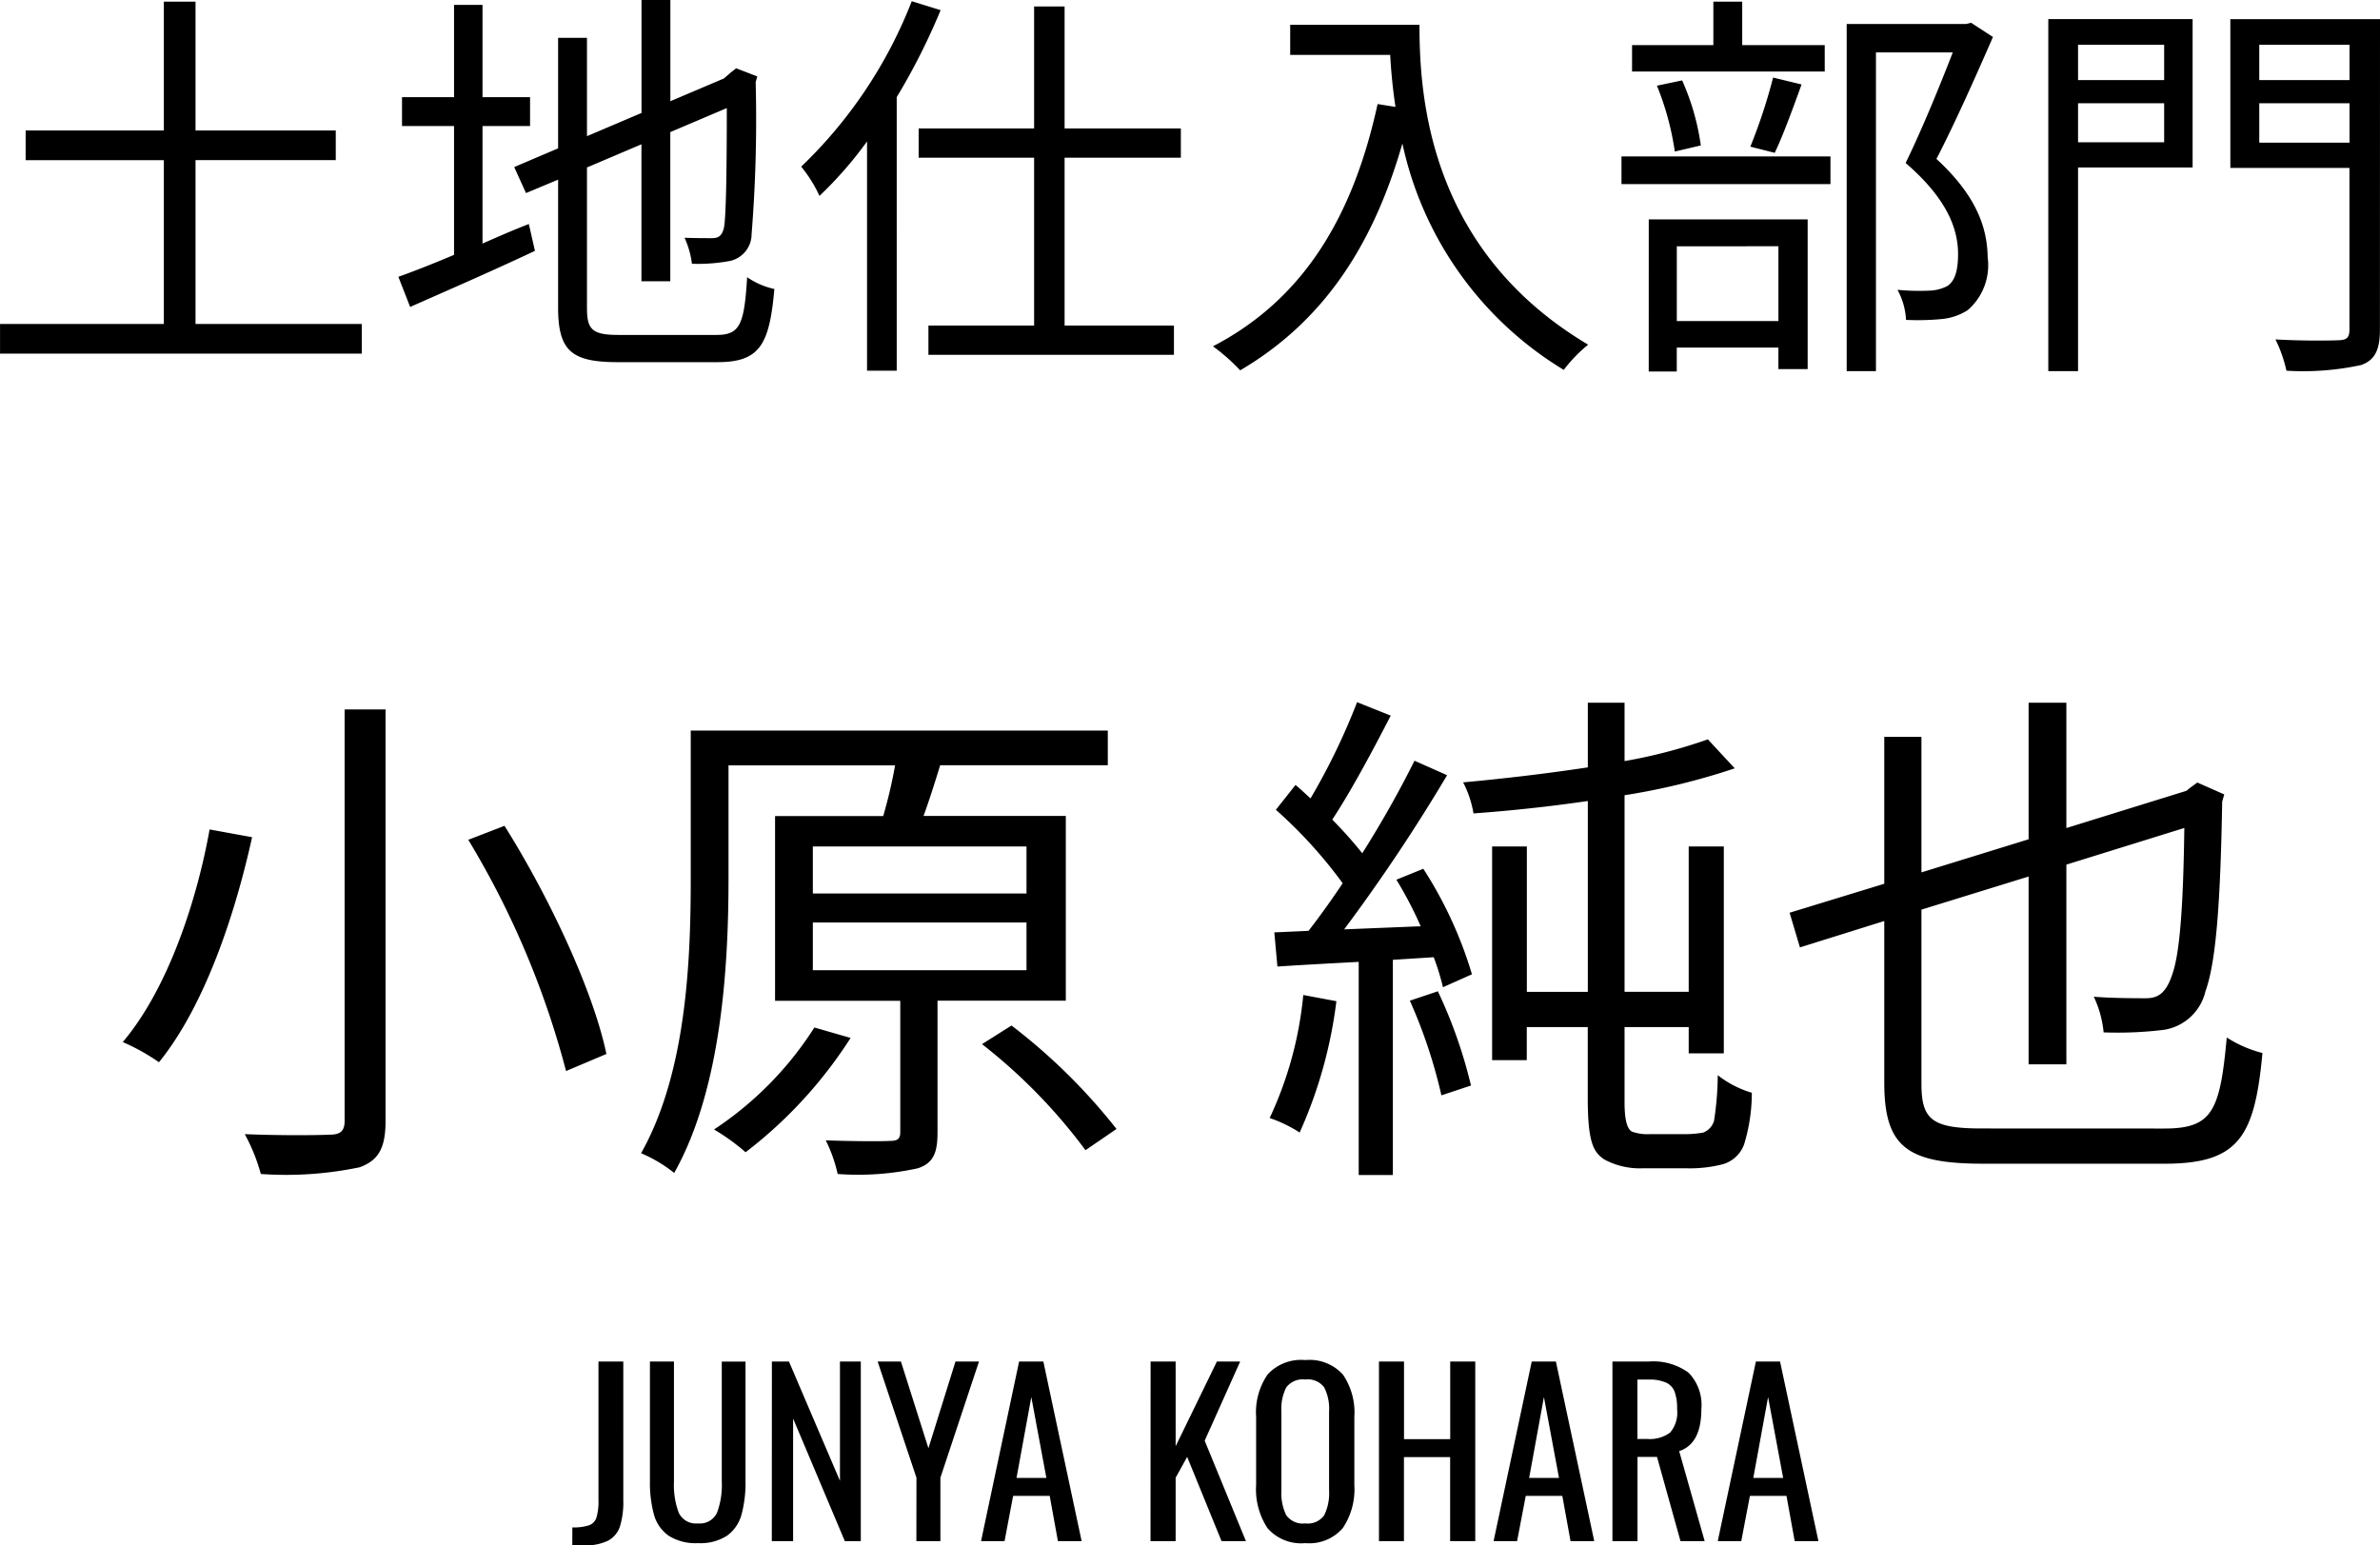
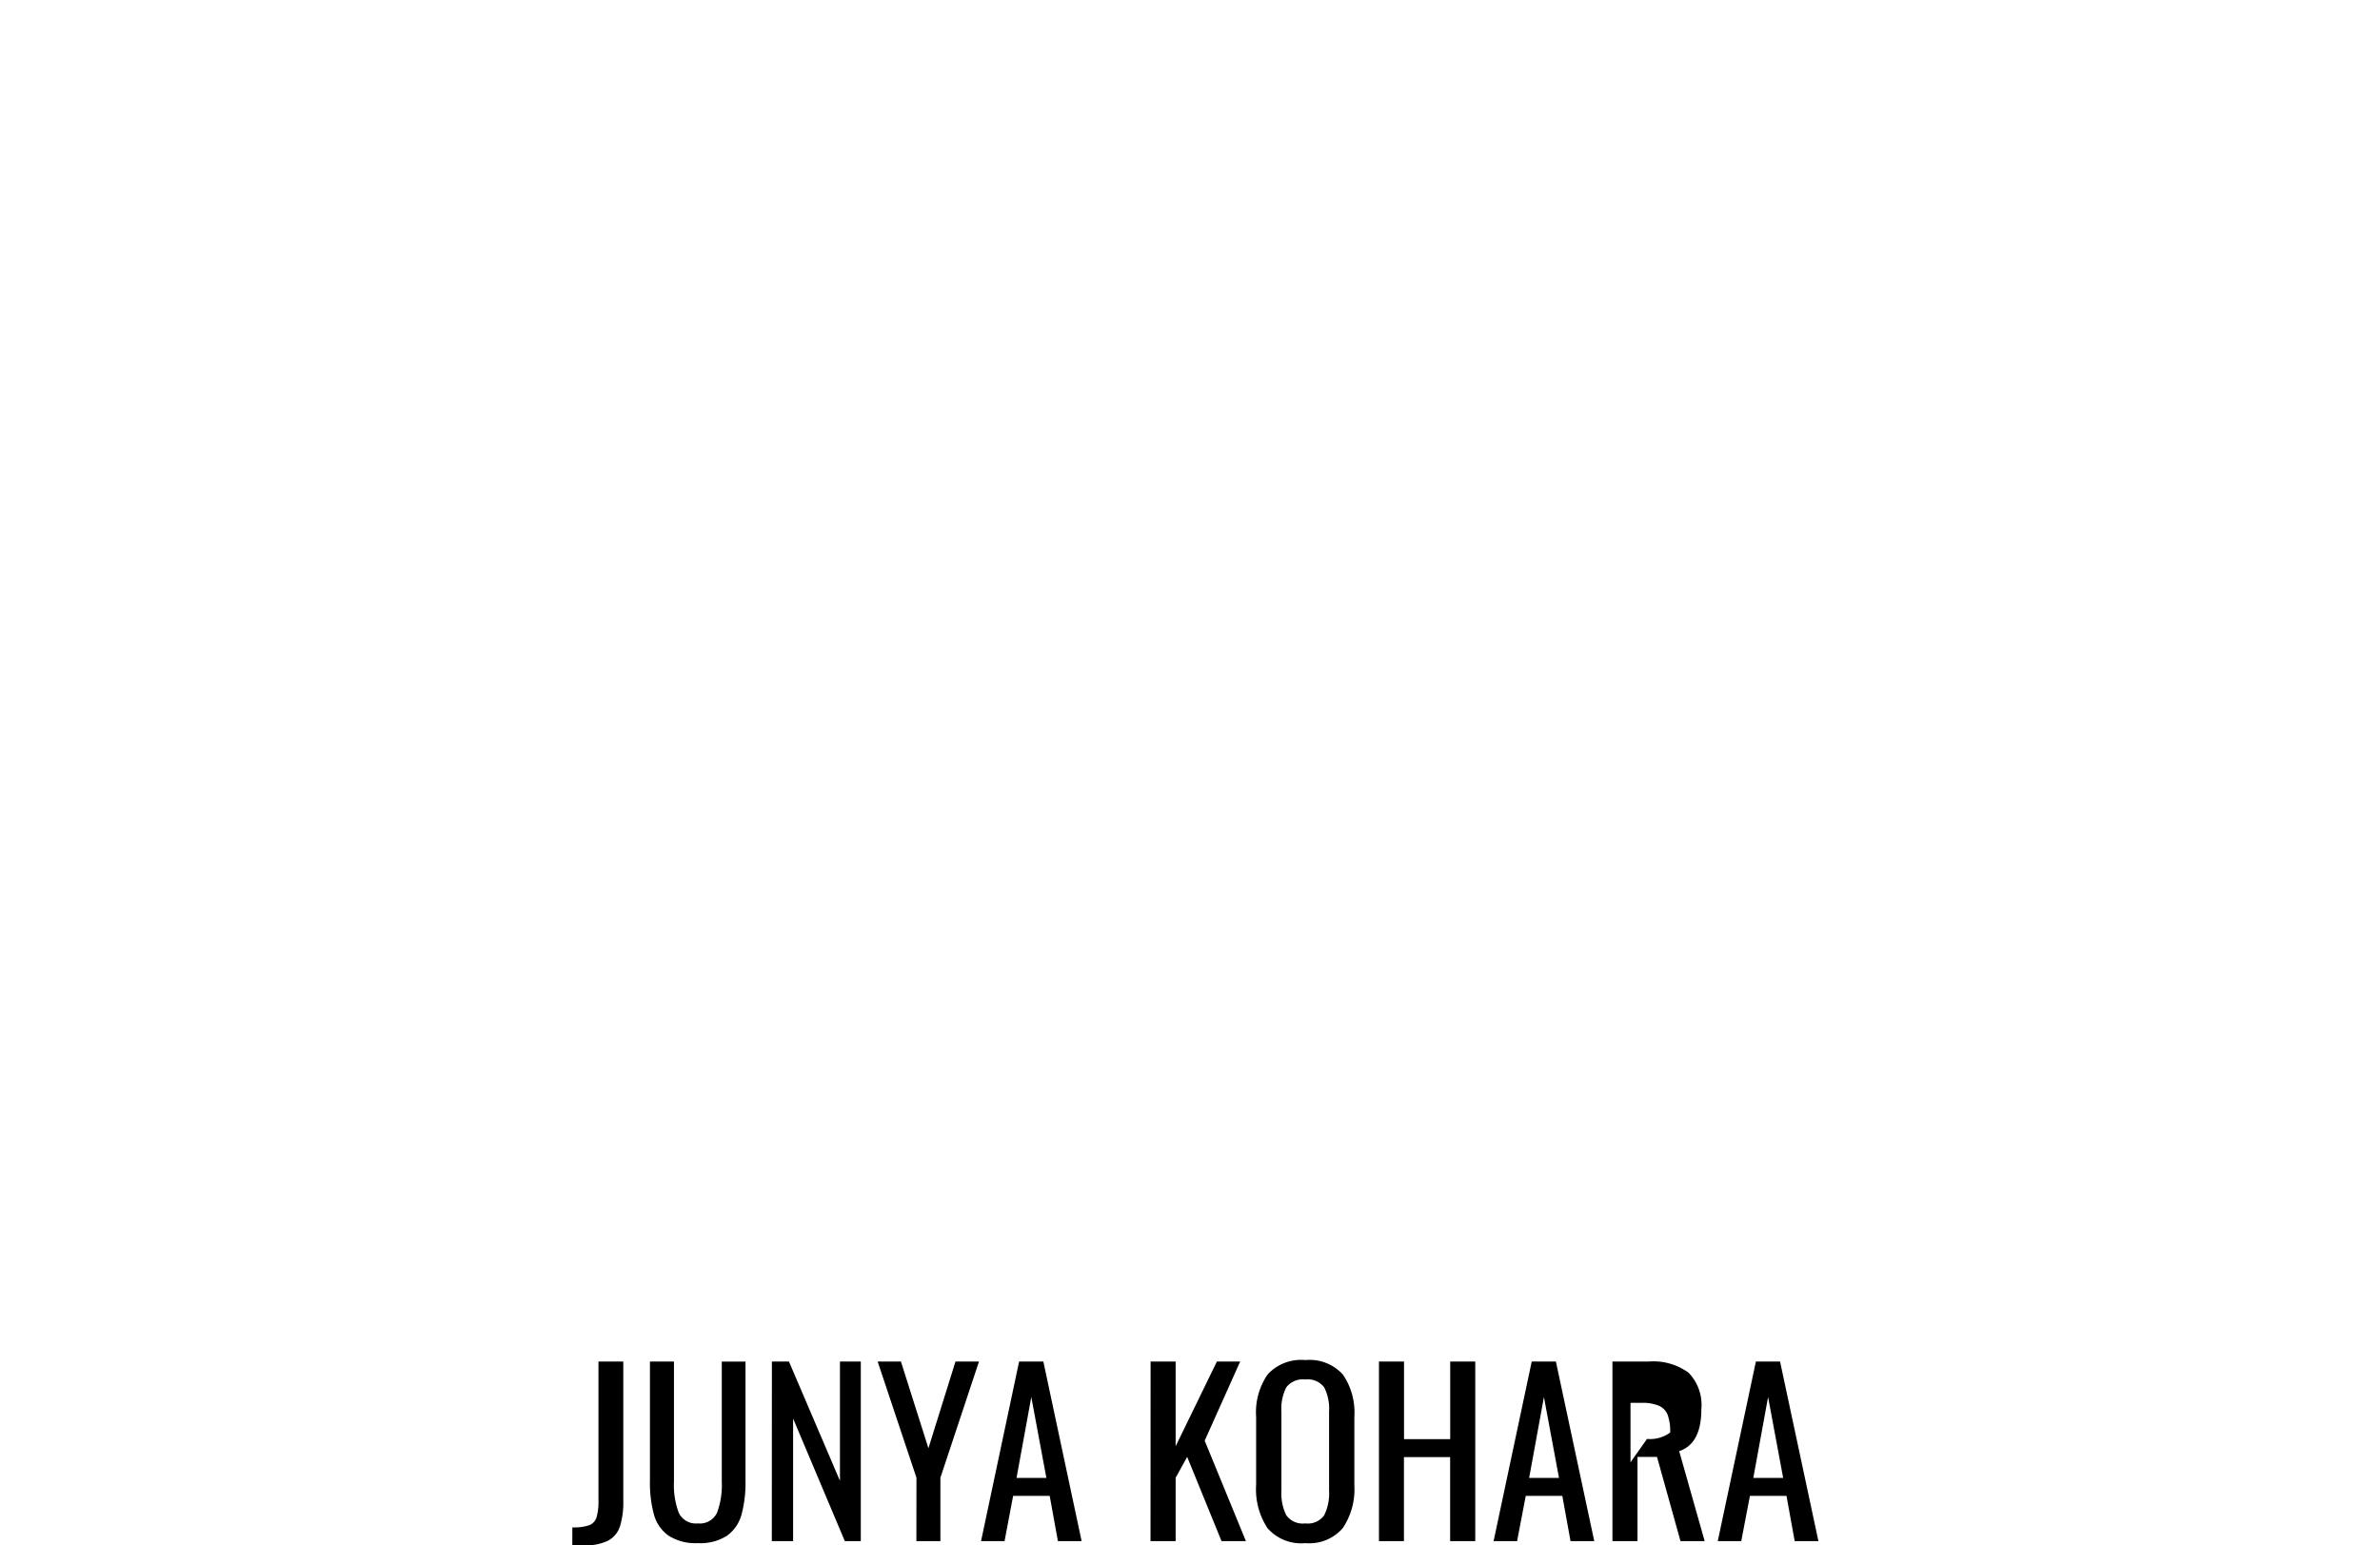
<svg xmlns="http://www.w3.org/2000/svg" id="コンポーネント_25_1" data-name="コンポーネント 25 – 1" width="128.81" height="83.642" viewBox="0 0 128.81 83.642">
-   <path id="パス_2783" data-name="パス 2783" d="M-54.186-.88V-9.746h7.59v-1.606h-7.59v-6.974H-55.9v6.974h-7.48v1.606h7.48V-.88h-8.866V.726h19.58V-.88Zm15.532-10.714h2.574v-1.562h-2.574V-18.15h-1.54v4.994H-43.01v1.562h2.816V-4.62c-1.144.484-2.2.9-3.014,1.188L-42.57-1.8c1.936-.858,4.422-1.936,6.754-3.036l-.33-1.452c-.858.33-1.694.7-2.508,1.056Zm7.37,11.308C-32.714-.286-33-.572-33-1.738V-9.35l2.948-1.254V-3.19h1.562v-8.074l3.058-1.3c0,3.5-.044,5.94-.154,6.468-.11.484-.33.572-.66.572-.242,0-.946,0-1.474-.022a4.751,4.751,0,0,1,.4,1.408,9.362,9.362,0,0,0,2.068-.154A1.489,1.489,0,0,0-24.09-5.742a78.128,78.128,0,0,0,.22-8.228l.088-.308-1.144-.44-.308.242-.352.308-2.9,1.232v-5.478h-1.562V-12.3L-33-11.044v-5.324h-1.562v5.984l-2.376,1.012.638,1.408,1.738-.726v6.93c0,2.354.748,2.948,3.234,2.948h5.39c2.31,0,2.816-.968,3.08-3.96a4.174,4.174,0,0,1-1.474-.638c-.154,2.53-.374,3.124-1.65,3.124Zm15.862-18.062a24.912,24.912,0,0,1-5.984,8.954,7.252,7.252,0,0,1,.99,1.584,21.309,21.309,0,0,0,2.574-2.948V1.65h1.606V-13.156a34.952,34.952,0,0,0,2.376-4.708ZM-.858-9.878v-1.584H-7.15v-6.6H-8.8v6.6h-6.248v1.584H-8.8V-.792h-5.72V.792H-1.232V-.792H-7.15V-9.878ZM5.06-17.072v1.628h5.412c.044.836.132,1.8.286,2.816l-.968-.154C8.448-6.622,5.742-2.2.88.33a10.707,10.707,0,0,1,1.474,1.3C6.732-.946,9.5-4.95,11.132-10.648A18.985,18.985,0,0,0,19.866,1.606,7.774,7.774,0,0,1,21.186.242c-8.624-5.126-9.13-13.42-9.13-17.314Zm28.93,1.1H29.524v-2.354H27.962v2.354h-4.4v1.43H33.99Zm-2.706,5.83c.462-.968.99-2.42,1.452-3.7l-1.54-.374a29.769,29.769,0,0,1-1.232,3.74Zm-4-.4a13.029,13.029,0,0,0-1.012-3.52l-1.364.286a15.209,15.209,0,0,1,.968,3.564Zm4.2,5.456v4.048h-5.5V-5.082ZM24.464,1.694h1.518V.4h5.5V1.562h1.584v-8.1h-8.6ZM22.99-8.448H34.3v-1.5H22.99Zm18.92-8.734-.264.066H35.178V1.672h1.584V-15.576H40.92c-.682,1.76-1.65,4.136-2.552,5.984,2.222,1.914,2.838,3.542,2.838,4.928,0,.792-.132,1.452-.594,1.738a2.229,2.229,0,0,1-.946.242,12.13,12.13,0,0,1-1.738-.044A3.8,3.8,0,0,1,38.39-1.1,13.577,13.577,0,0,0,40.3-1.144a3.152,3.152,0,0,0,1.43-.484,3.215,3.215,0,0,0,1.078-2.86c-.022-1.562-.572-3.3-2.772-5.324,1.034-2,2.156-4.532,3.058-6.6Zm10.45,1.188v1.914H47.7v-1.914ZM47.7-10.714v-2.112H52.36v2.112Zm6.2-6.666H46.09V1.672H47.7V-9.35h6.2Zm3.608,6.688v-2.134h4.884v2.134Zm4.884-5.3v1.914H57.508v-1.914Zm1.65-1.386h-8.1v8.052h6.446V-.572c0,.44-.154.55-.55.572-.462.022-1.958.044-3.454-.044a7.415,7.415,0,0,1,.594,1.694,14.8,14.8,0,0,0,4.048-.308c.726-.264,1.012-.792,1.012-1.914Z" transform="translate(64.768 18.414)" />
-   <path id="パス_2782" data-name="パス 2782" d="M-46.116-23.016V-.756c0,.56-.224.756-.812.756-.532.028-2.548.056-4.592-.028a9.932,9.932,0,0,1,.868,2.156A19.432,19.432,0,0,0-45.3,1.764c.98-.364,1.4-.98,1.4-2.52v-22.26Zm6.692,7.056A47.326,47.326,0,0,1-34.132-3.444l2.184-.924c-.7-3.36-3.052-8.428-5.516-12.348Zm-14-.56c-.672,3.752-2.212,8.568-4.7,11.508a11.248,11.248,0,0,1,1.96,1.092c2.52-3.108,4.144-8.12,5.04-12.18ZM-20.692-5.8A18.548,18.548,0,0,1-26.124-.28,11.084,11.084,0,0,1-24.416.952a24.17,24.17,0,0,0,5.684-6.188Zm-.084-5.684H-9.212V-8.9H-20.776Zm0-4.116H-9.212v2.548H-20.776ZM-7.084-7.252v-10h-7.7c.308-.84.616-1.82.9-2.744h9.072v-1.876H-27.384v8.008c0,4.4-.224,10.5-2.688,14.868A7.58,7.58,0,0,1-28.28,2.072c2.576-4.564,2.94-11.284,2.94-15.9v-6.16h9.016a25.814,25.814,0,0,1-.644,2.744H-22.82v10h6.776V-.14c0,.336-.112.476-.532.476-.42.028-1.876.028-3.5-.028a7.871,7.871,0,0,1,.644,1.82,15.063,15.063,0,0,0,4.34-.308c.84-.28,1.064-.84,1.064-1.932v-7.14ZM-11.62-4.9A29.683,29.683,0,0,1-6.02.84L-4.34-.308a31.762,31.762,0,0,0-5.684-5.6ZM5.768-7.56A20.123,20.123,0,0,1,3.948-.9a7.273,7.273,0,0,1,1.624.784A24.642,24.642,0,0,0,7.56-7.224Zm5.768.308a27.456,27.456,0,0,1,1.708,5.124l1.6-.532a25.959,25.959,0,0,0-1.792-5.1ZM10.808-13.8a21.348,21.348,0,0,1,1.316,2.52l-4.144.168a96.072,96.072,0,0,0,5.572-8.344l-1.764-.784A57.027,57.027,0,0,1,8.96-15.232a22.486,22.486,0,0,0-1.624-1.82c1.036-1.568,2.212-3.78,3.164-5.628l-1.82-.728A35.409,35.409,0,0,1,6.16-18.2c-.28-.252-.532-.5-.812-.728L4.284-17.584A24.959,24.959,0,0,1,7.9-13.608c-.616.924-1.26,1.82-1.848,2.576L4.2-10.948,4.368-9.1c1.288-.084,2.8-.168,4.4-.252V2.184h1.848V-9.464l2.212-.14a13.029,13.029,0,0,1,.5,1.624l1.568-.7a22.17,22.17,0,0,0-2.632-5.712ZM24.528-.028a2.5,2.5,0,0,1-.98-.14c-.28-.168-.392-.728-.392-1.568V-5.824h3.472V-4.4h1.9V-15.6h-1.9v7.868H23.156v-10.64a36.494,36.494,0,0,0,5.964-1.456l-1.456-1.568a28.009,28.009,0,0,1-4.508,1.176V-23.38H21.168v3.5c-2.212.336-4.592.616-6.748.812a5.656,5.656,0,0,1,.56,1.68c1.96-.14,4.088-.364,6.188-.672V-7.728h-3.3V-15.6H15.988V-4.032h1.876V-5.824h3.3v3.836c0,2.408.308,2.94.9,3.332a4.037,4.037,0,0,0,2.072.476h2.352A7.2,7.2,0,0,0,28.476,1.6,1.736,1.736,0,0,0,29.624.532a9.518,9.518,0,0,0,.42-2.8A5.5,5.5,0,0,1,28.2-3.22,16.707,16.707,0,0,1,28-.756a.972.972,0,0,1-.588.644,6.006,6.006,0,0,1-1.148.084ZM42.5-.336c-2.716,0-3.276-.476-3.276-2.436V-12.18l5.8-1.792V-3.808h2.044V-14.616L53.452-16.6c-.056,4.032-.224,6.692-.644,7.9-.364,1.12-.84,1.316-1.456,1.316-.5,0-1.82,0-2.8-.084a5.842,5.842,0,0,1,.532,1.932,20.632,20.632,0,0,0,3.276-.14,2.749,2.749,0,0,0,2.24-2.1c.588-1.624.812-5.012.9-10.248l.112-.392-1.456-.644-.42.308-.168.14-6.5,2.016V-23.38H45.024v7.392l-5.8,1.792v-7.336H37.212v7.952l-5.124,1.568.56,1.876,4.564-1.428v8.736c0,3.5,1.232,4.4,5.376,4.4h9.8c4.032,0,4.872-1.484,5.292-5.992a6.537,6.537,0,0,1-1.932-.84c-.364,4-.784,4.928-3.388,4.928Z" transform="translate(64.768 61.414)" />
-   <path id="パス_2781" data-name="パス 2781" d="M-33.792-.744a2.674,2.674,0,0,0,.906-.114.666.666,0,0,0,.4-.42,3.036,3.036,0,0,0,.108-.942v-7.5h1.344V-2.2a4.409,4.409,0,0,1-.18,1.4,1.347,1.347,0,0,1-.642.774,2.723,2.723,0,0,1-1.29.252h-.648ZM-27,.108A2.694,2.694,0,0,1-28.59-.3a2.075,2.075,0,0,1-.786-1.14,6.6,6.6,0,0,1-.216-1.836V-9.72h1.3v6.5a4.267,4.267,0,0,0,.258,1.68A1.021,1.021,0,0,0-27-.96a1.021,1.021,0,0,0,1.038-.576,4.267,4.267,0,0,0,.258-1.68v-6.5h1.284v6.444a6.6,6.6,0,0,1-.216,1.836,2.087,2.087,0,0,1-.78,1.14A2.666,2.666,0,0,1-27,.108Zm4.008-9.828h.924l2.76,6.456V-9.72h1.128V0h-.864l-2.8-6.636V0h-1.152Zm7.824,6.288-2.1-6.288h1.26l1.488,4.692,1.464-4.692h1.272l-2.088,6.288V0h-1.3ZM-9.612-9.72H-8.3L-6.228,0H-7.512l-.444-2.448h-1.98L-10.4,0h-1.272Zm1.476,6.3L-8.952-7.8l-.8,4.38Zm5.64-6.3H-1.14v4.584L1.092-9.72h1.26L.432-5.436,2.664,0H1.344L-.516-4.56-1.14-3.432V0H-2.5ZM5.88.108A2.412,2.412,0,0,1,3.834-.7a3.813,3.813,0,0,1-.618-2.346V-6.732A3.607,3.607,0,0,1,3.84-9.024,2.461,2.461,0,0,1,5.88-9.8a2.433,2.433,0,0,1,2.034.786,3.637,3.637,0,0,1,.618,2.286v3.7A3.768,3.768,0,0,1,7.908-.708,2.392,2.392,0,0,1,5.88.108Zm0-1.068A1.087,1.087,0,0,0,6.9-1.4a2.692,2.692,0,0,0,.264-1.344v-4.26A2.556,2.556,0,0,0,6.9-8.322a1.106,1.106,0,0,0-1.02-.426,1.12,1.12,0,0,0-1.032.426,2.556,2.556,0,0,0-.264,1.314v4.26A2.692,2.692,0,0,0,4.848-1.4,1.1,1.1,0,0,0,5.88-.96ZM9.864-9.72H11.22v4.2h2.5v-4.2h1.356V0H13.716V-4.548h-2.5V0H9.864Zm8.268,0H19.44L21.516,0H20.232l-.444-2.448h-1.98L17.34,0H16.068Zm1.476,6.3L18.792-7.8l-.8,4.38ZM22.5-9.72h1.956a3.228,3.228,0,0,1,2.166.606,2.5,2.5,0,0,1,.69,1.974q0,1.872-1.2,2.268L27.492,0H26.184L24.912-4.56H23.856V0H22.5Zm1.872,4.188a1.829,1.829,0,0,0,1.254-.348A1.675,1.675,0,0,0,26-7.14a2.7,2.7,0,0,0-.132-.942.9.9,0,0,0-.468-.5,2.233,2.233,0,0,0-.948-.162h-.6v3.216ZM30.264-9.72h1.308L33.648,0H32.364L31.92-2.448H29.94L29.472,0H28.2Zm1.476,6.3L30.924-7.8l-.8,4.38Z" transform="translate(64.768 83.414)" />
+   <path id="パス_2781" data-name="パス 2781" d="M-33.792-.744a2.674,2.674,0,0,0,.906-.114.666.666,0,0,0,.4-.42,3.036,3.036,0,0,0,.108-.942v-7.5h1.344V-2.2a4.409,4.409,0,0,1-.18,1.4,1.347,1.347,0,0,1-.642.774,2.723,2.723,0,0,1-1.29.252h-.648ZM-27,.108A2.694,2.694,0,0,1-28.59-.3a2.075,2.075,0,0,1-.786-1.14,6.6,6.6,0,0,1-.216-1.836V-9.72h1.3v6.5a4.267,4.267,0,0,0,.258,1.68A1.021,1.021,0,0,0-27-.96a1.021,1.021,0,0,0,1.038-.576,4.267,4.267,0,0,0,.258-1.68v-6.5h1.284v6.444a6.6,6.6,0,0,1-.216,1.836,2.087,2.087,0,0,1-.78,1.14A2.666,2.666,0,0,1-27,.108Zm4.008-9.828h.924l2.76,6.456V-9.72h1.128V0h-.864l-2.8-6.636V0h-1.152Zm7.824,6.288-2.1-6.288h1.26l1.488,4.692,1.464-4.692h1.272l-2.088,6.288V0h-1.3ZM-9.612-9.72H-8.3L-6.228,0H-7.512l-.444-2.448h-1.98L-10.4,0h-1.272Zm1.476,6.3L-8.952-7.8l-.8,4.38Zm5.64-6.3H-1.14v4.584L1.092-9.72h1.26L.432-5.436,2.664,0H1.344L-.516-4.56-1.14-3.432V0H-2.5ZM5.88.108A2.412,2.412,0,0,1,3.834-.7a3.813,3.813,0,0,1-.618-2.346V-6.732A3.607,3.607,0,0,1,3.84-9.024,2.461,2.461,0,0,1,5.88-9.8a2.433,2.433,0,0,1,2.034.786,3.637,3.637,0,0,1,.618,2.286v3.7A3.768,3.768,0,0,1,7.908-.708,2.392,2.392,0,0,1,5.88.108Zm0-1.068A1.087,1.087,0,0,0,6.9-1.4a2.692,2.692,0,0,0,.264-1.344v-4.26A2.556,2.556,0,0,0,6.9-8.322a1.106,1.106,0,0,0-1.02-.426,1.12,1.12,0,0,0-1.032.426,2.556,2.556,0,0,0-.264,1.314v4.26A2.692,2.692,0,0,0,4.848-1.4,1.1,1.1,0,0,0,5.88-.96ZM9.864-9.72H11.22v4.2h2.5v-4.2h1.356V0H13.716V-4.548h-2.5V0H9.864Zm8.268,0H19.44L21.516,0H20.232l-.444-2.448h-1.98L17.34,0H16.068Zm1.476,6.3L18.792-7.8l-.8,4.38ZM22.5-9.72h1.956a3.228,3.228,0,0,1,2.166.606,2.5,2.5,0,0,1,.69,1.974q0,1.872-1.2,2.268L27.492,0H26.184L24.912-4.56H23.856V0H22.5Zm1.872,4.188a1.829,1.829,0,0,0,1.254-.348a2.7,2.7,0,0,0-.132-.942.9.9,0,0,0-.468-.5,2.233,2.233,0,0,0-.948-.162h-.6v3.216ZM30.264-9.72h1.308L33.648,0H32.364L31.92-2.448H29.94L29.472,0H28.2Zm1.476,6.3L30.924-7.8l-.8,4.38Z" transform="translate(64.768 83.414)" />
</svg>